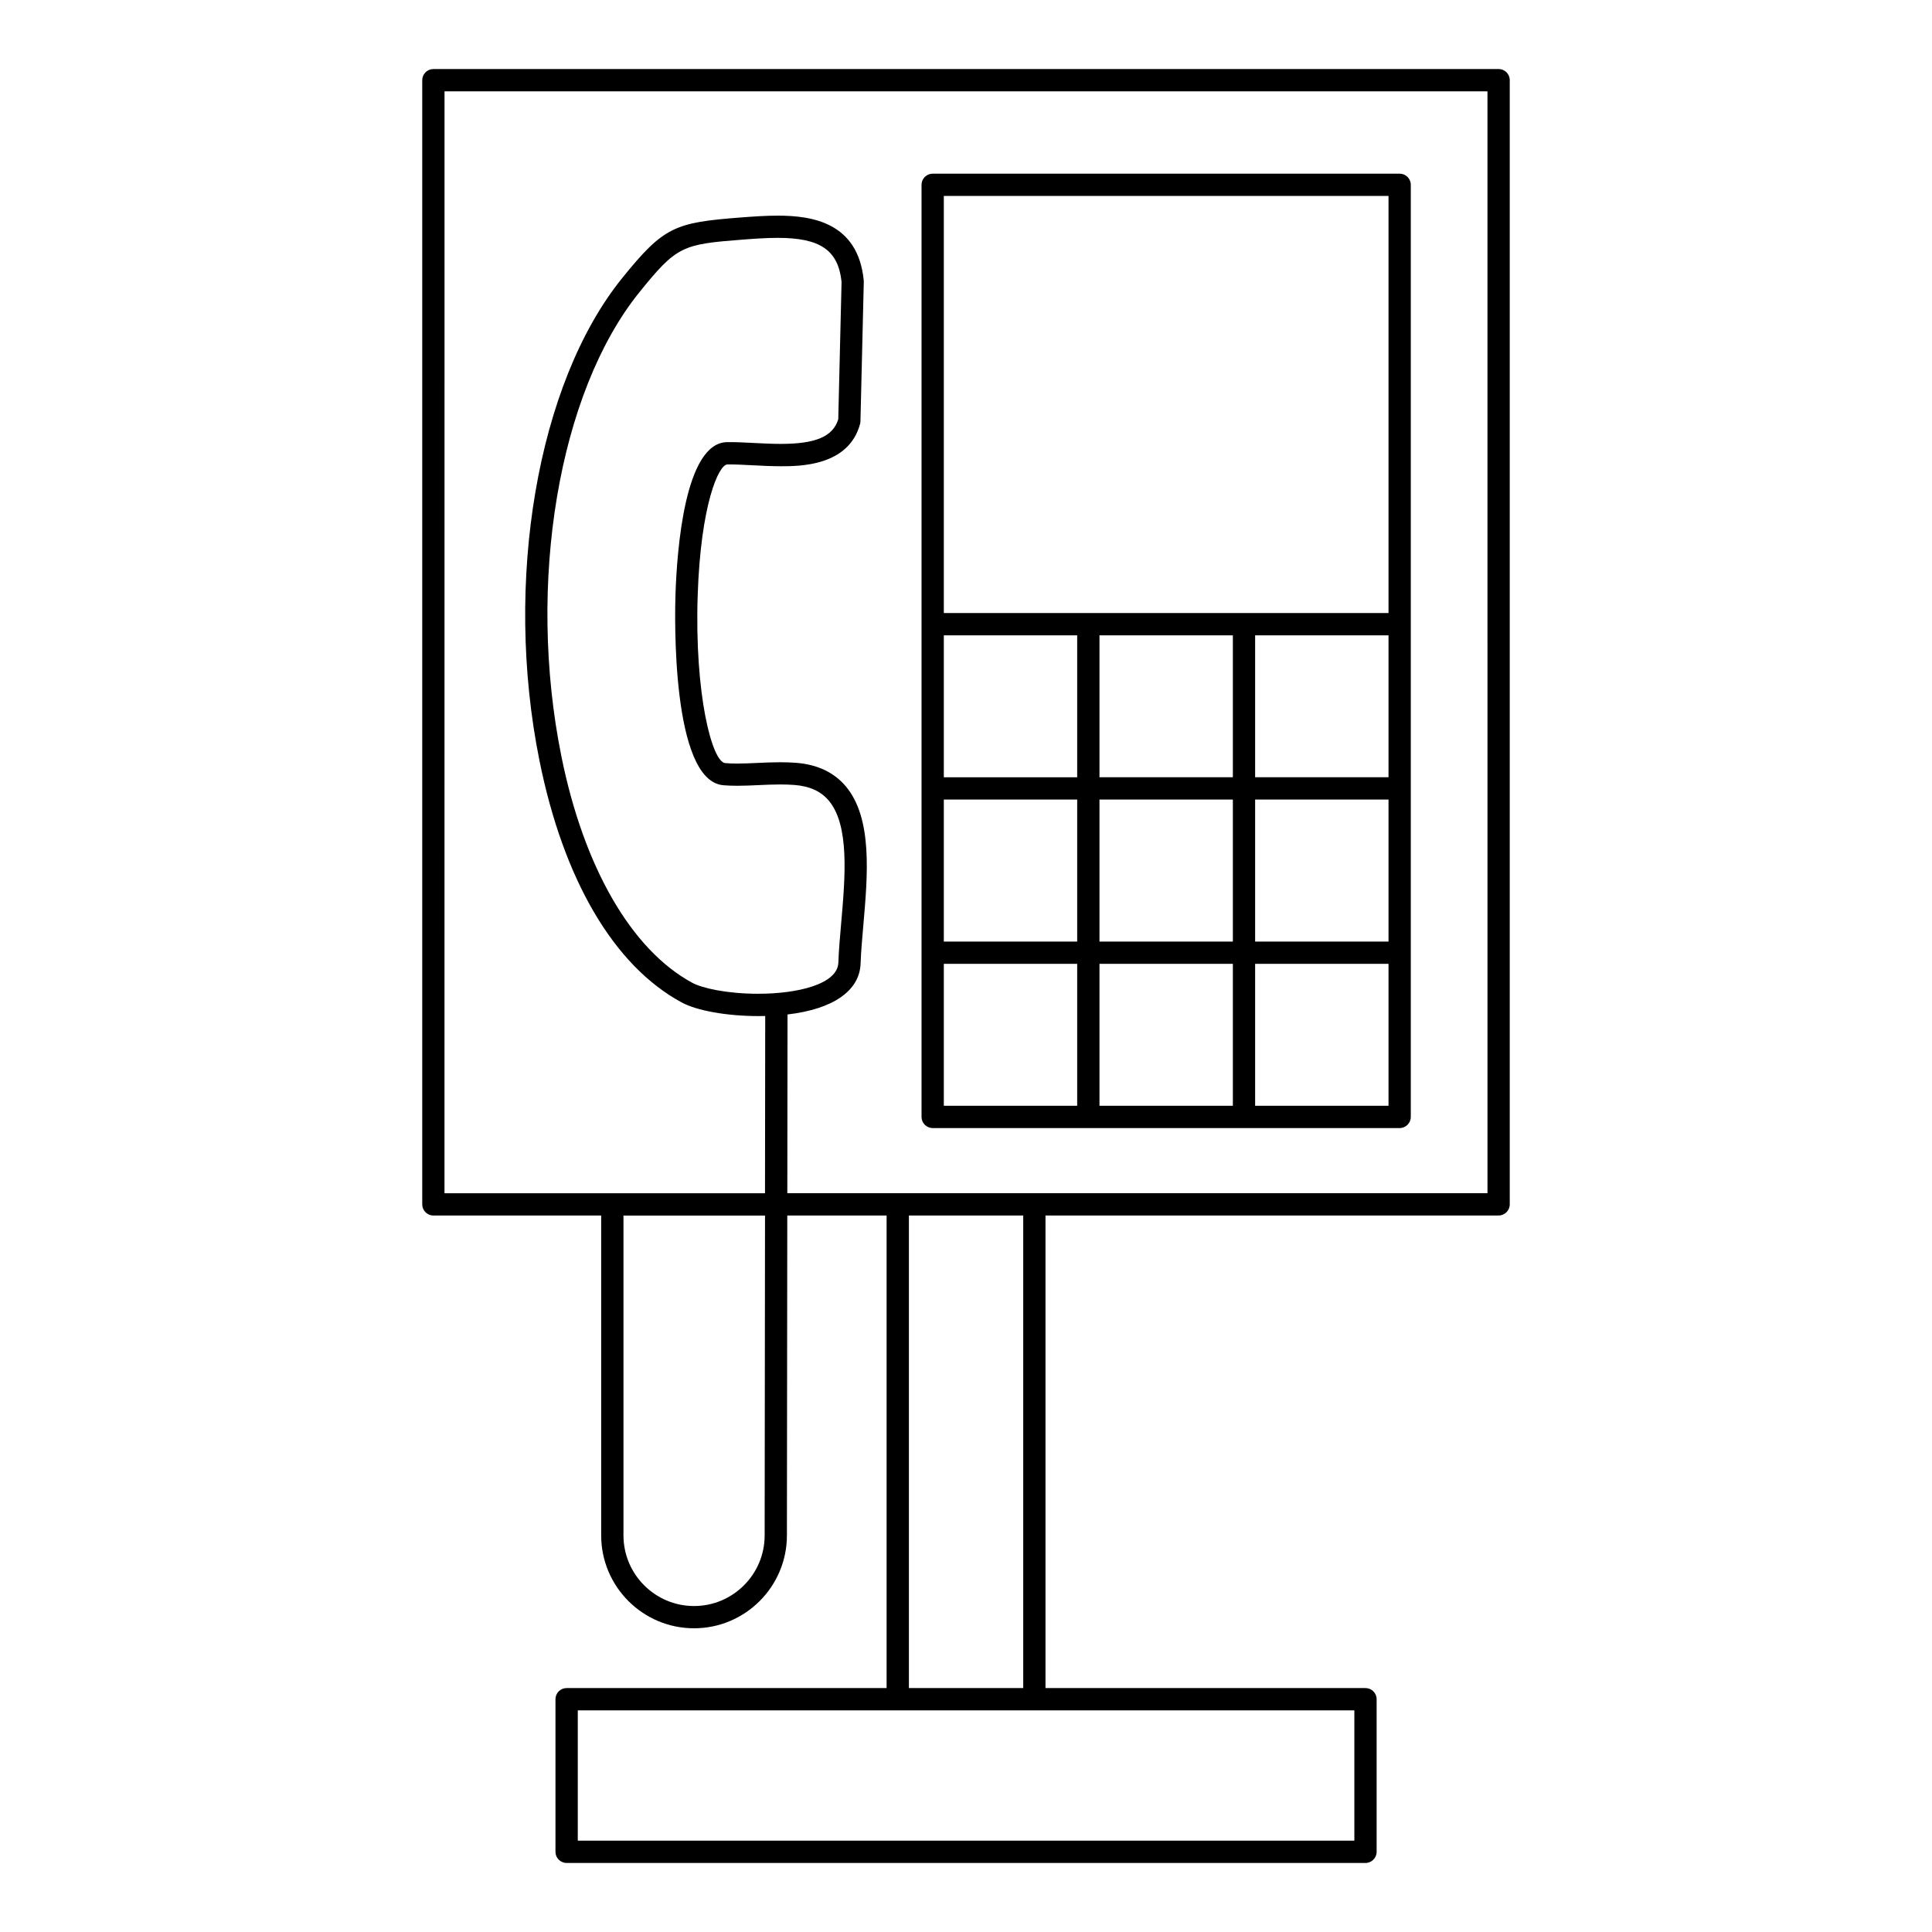
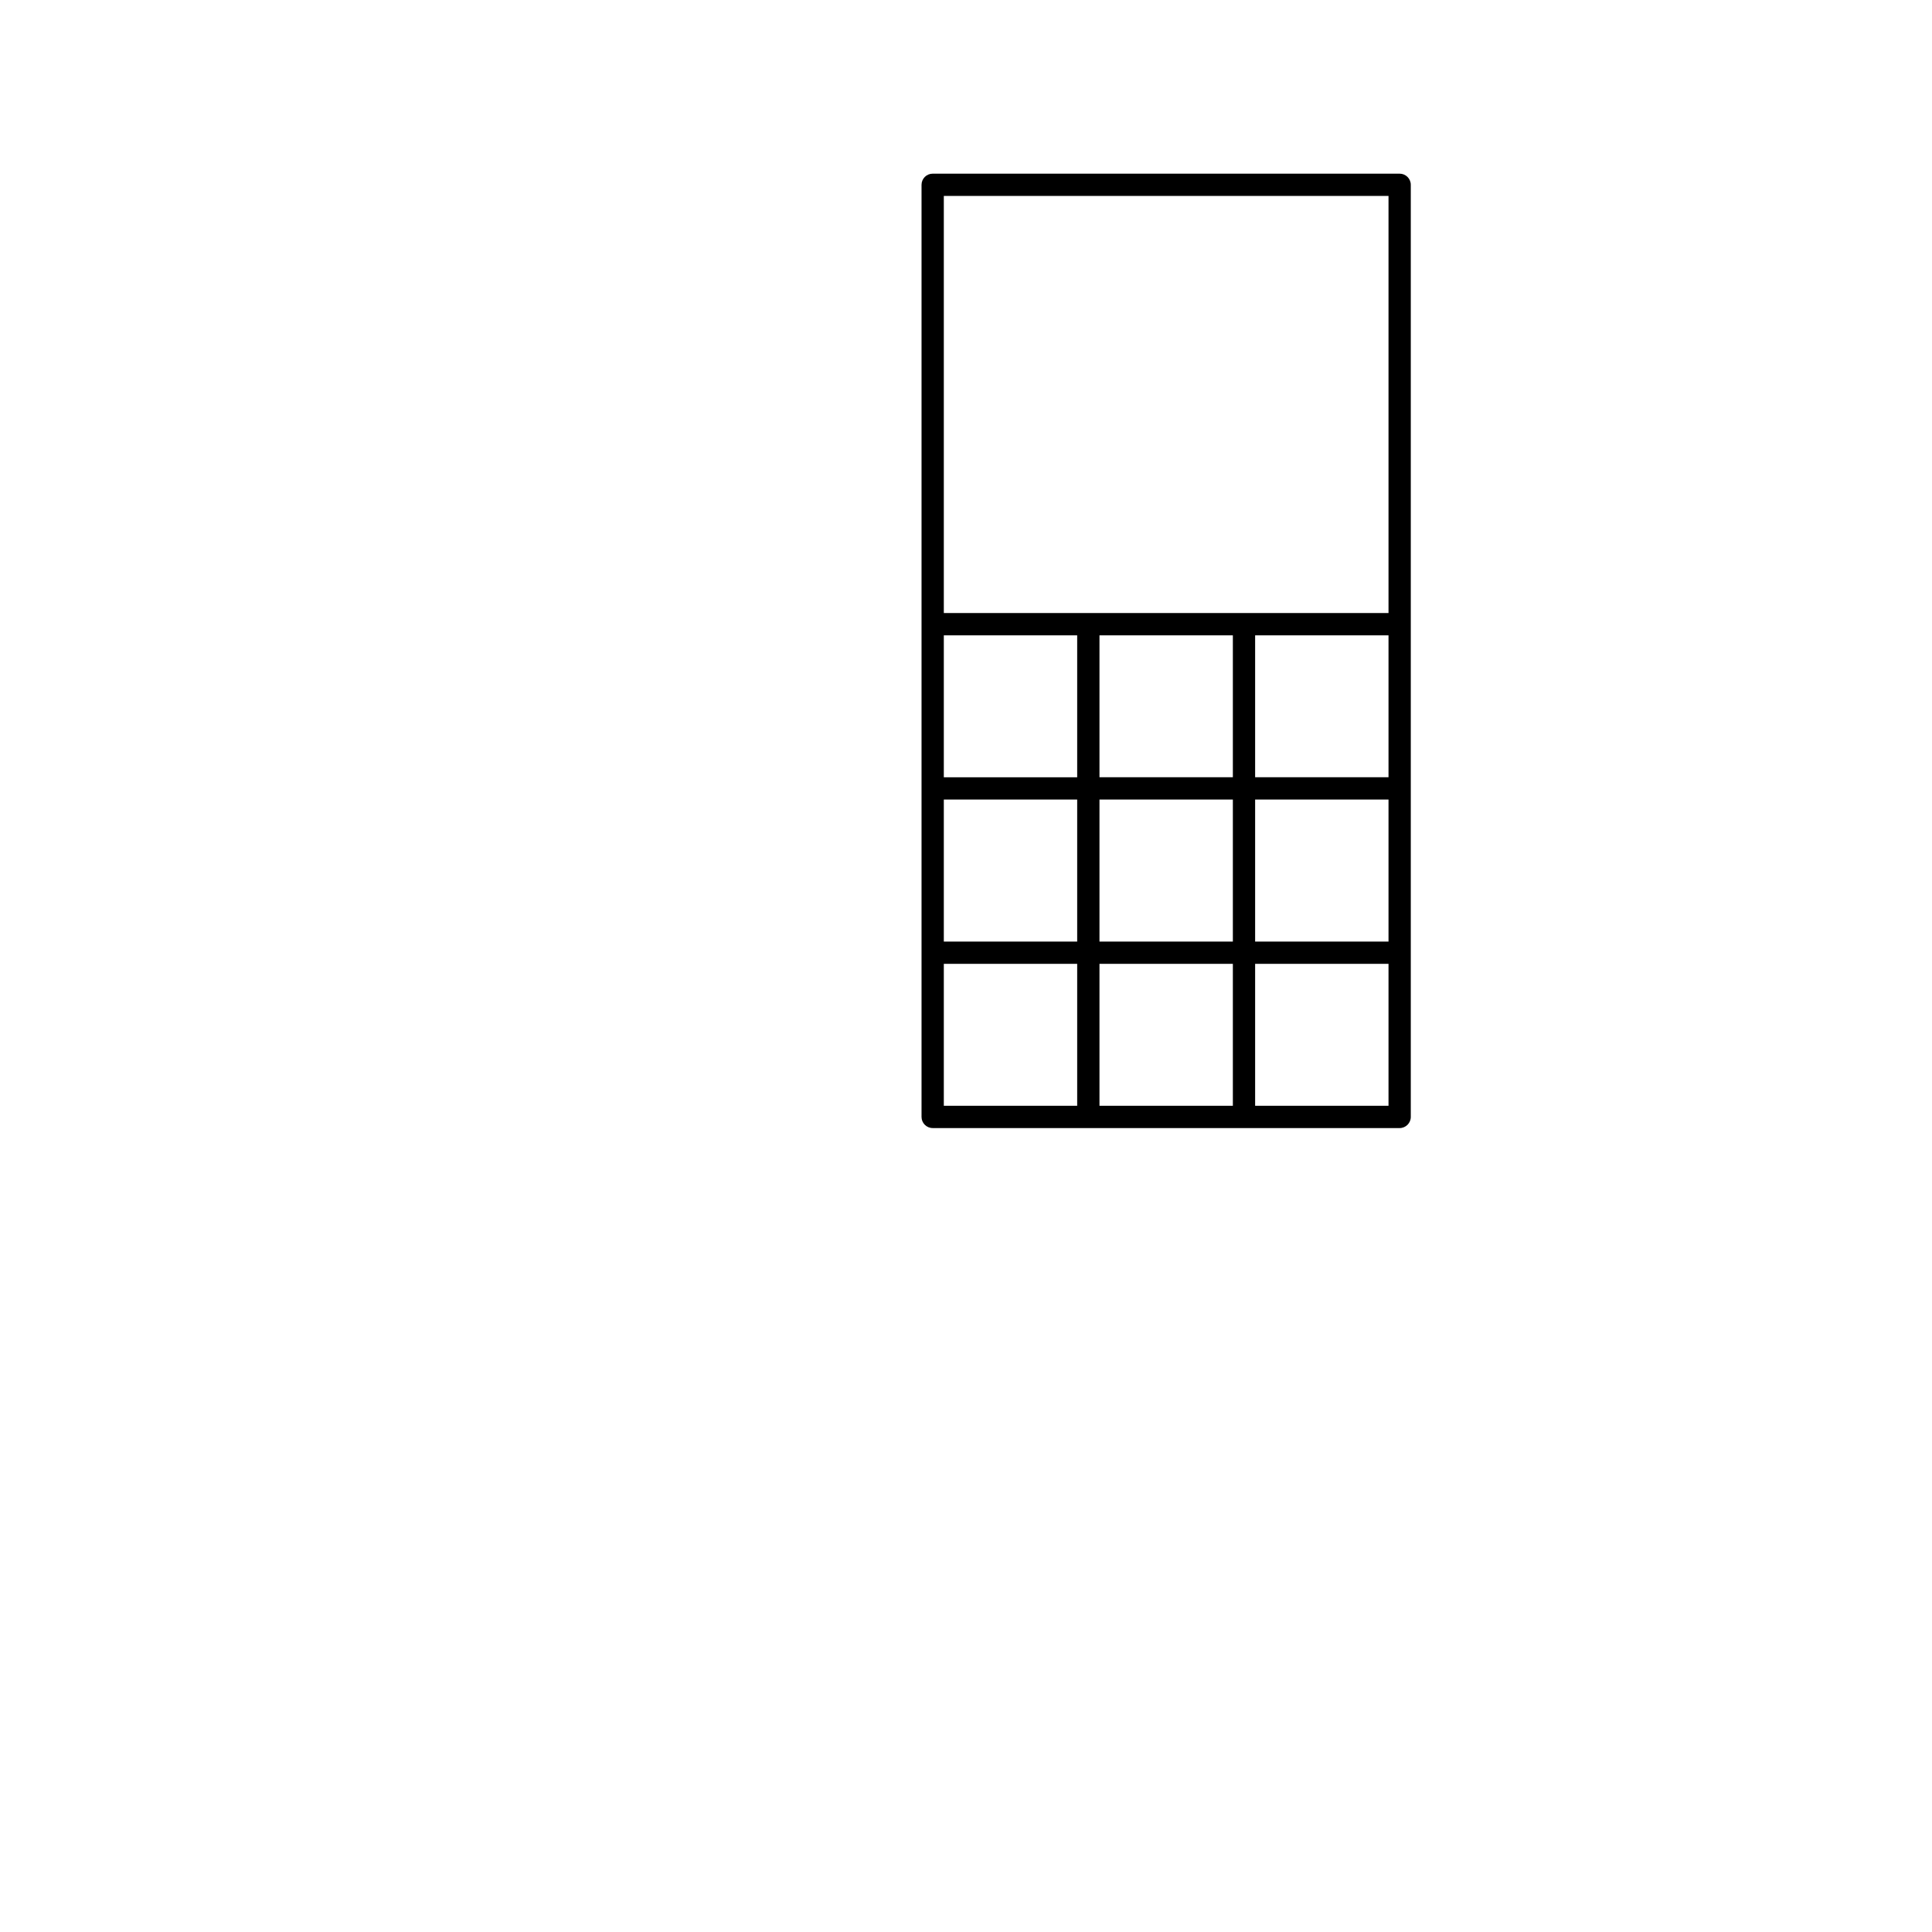
<svg xmlns="http://www.w3.org/2000/svg" fill="#000000" width="800px" height="800px" version="1.1" viewBox="144 144 512 512">
  <g>
-     <path d="m541.15 162.3h-282.3c-1.629 0-2.953 1.32-2.953 2.953v297.92c0 1.629 1.32 2.953 2.953 2.953h44.469v84.77c0 13.574 11.039 24.617 24.609 24.617 13.57 0 24.613-11.047 24.613-24.613l0.098-84.773h26.32v125.23h-84.801c-1.629 0-2.953 1.324-2.953 2.953v40.438c0 1.629 1.32 2.953 2.953 2.953h211.71c1.629 0 2.953-1.324 2.953-2.953v-40.438c0-1.629-1.32-2.953-2.953-2.953h-84.801v-125.24h120.08c1.629 0 2.953-1.324 2.953-2.953v-297.92c0-1.629-1.32-2.953-2.953-2.953zm-194.51 388.6c0 10.316-8.391 18.715-18.707 18.715-10.312 0-18.707-8.395-18.707-18.715v-84.77h37.512zm-1.633-143.54c-8.402 0-14.973-1.504-17.539-2.906-16.121-8.719-28.77-30.617-34.703-60.07-9.223-45.77-0.75-96.281 20.602-122.84 10.008-12.414 11.461-12.805 27.434-14.043 3.043-0.234 6.269-0.465 9.328-0.465 11.254 0 16.008 3.269 16.895 11.652l-0.875 36.422c-1.398 4.57-5.973 6.527-15.184 6.527-2.426 0-4.894-0.129-7.277-0.25-2.539-0.133-4.93-0.254-7.043-0.215-11.121 0.211-13.242 28.352-13.637 40.445-0.164 5.043-1.211 49.305 12.691 50.48 1.133 0.094 2.34 0.141 3.695 0.141 1.844 0 3.742-0.086 5.582-0.172 1.887-0.086 3.836-0.176 5.777-0.176 1.391 0 2.644 0.047 3.824 0.137 4.008 0.32 6.961 1.668 9.035 4.121 5.574 6.59 4.371 20.344 3.309 32.48-0.324 3.727-0.633 7.246-0.75 10.5-0.207 5.684-10.777 8.227-21.164 8.227zm157.91 189.9v34.535h-205.8v-34.535zm-118.05-5.902v-125.24h30.297v125.23zm153.33-131.14h-185.55l0.055-47.375c12.004-1.398 19.102-6.219 19.363-13.492 0.109-3.106 0.41-6.551 0.73-10.195 1.16-13.281 2.477-28.34-4.684-36.805-3.098-3.664-7.496-5.746-13.078-6.191-1.344-0.105-2.746-0.156-4.293-0.156-2.078 0-4.094 0.094-6.047 0.184-1.852 0.086-3.602 0.164-5.312 0.164-1.188 0-2.234-0.039-3.199-0.121-3.469-0.293-8.148-18.156-7.289-44.406 0.793-24.156 5.578-34.691 7.848-34.734 1.926-0.039 4.191 0.082 6.625 0.207 2.461 0.125 5.004 0.262 7.582 0.262 4.918 0 17.973 0 20.98-11.219 0.062-0.227 0.094-0.457 0.098-0.695l0.887-36.984c0.004-0.121 0-0.242-0.016-0.359-1.516-15.375-13.73-17.152-22.789-17.152-3.266 0-6.625 0.238-9.781 0.48-17.5 1.355-20.387 2.348-31.574 16.227-22.375 27.824-31.336 80.34-21.793 127.7 6.375 31.637 19.758 54.398 37.672 64.09 4.023 2.199 12.016 3.625 20.359 3.625 0.609 0 1.207-0.012 1.797-0.023l-0.055 46.977h-84.941l0.012-292.02h276.39z" />
    <path d="m391.17 442.95h123.75c1.629 0 2.953-1.324 2.953-2.953v-247.02c0-1.629-1.32-2.953-2.953-2.953h-123.75c-1.629 0-2.953 1.32-2.953 2.953v247.02c0 1.629 1.324 2.949 2.953 2.949zm79.551-5.902h-35.348v-37.617h35.348zm0-43.52h-35.348v-37.641h35.348zm0-43.547h-35.348v-37.609h35.348zm41.25 87.066h-35.348v-37.617h35.348zm0-43.52h-35.348v-37.641h35.348zm0-43.547h-35.348v-37.609h35.348zm-117.85-154.05h117.85v110.53h-117.85zm0 116.44h35.344v37.613h-35.344zm0 43.512h35.344v37.641h-35.344zm0 43.547h35.344v37.617h-35.344z" />
  </g>
</svg>